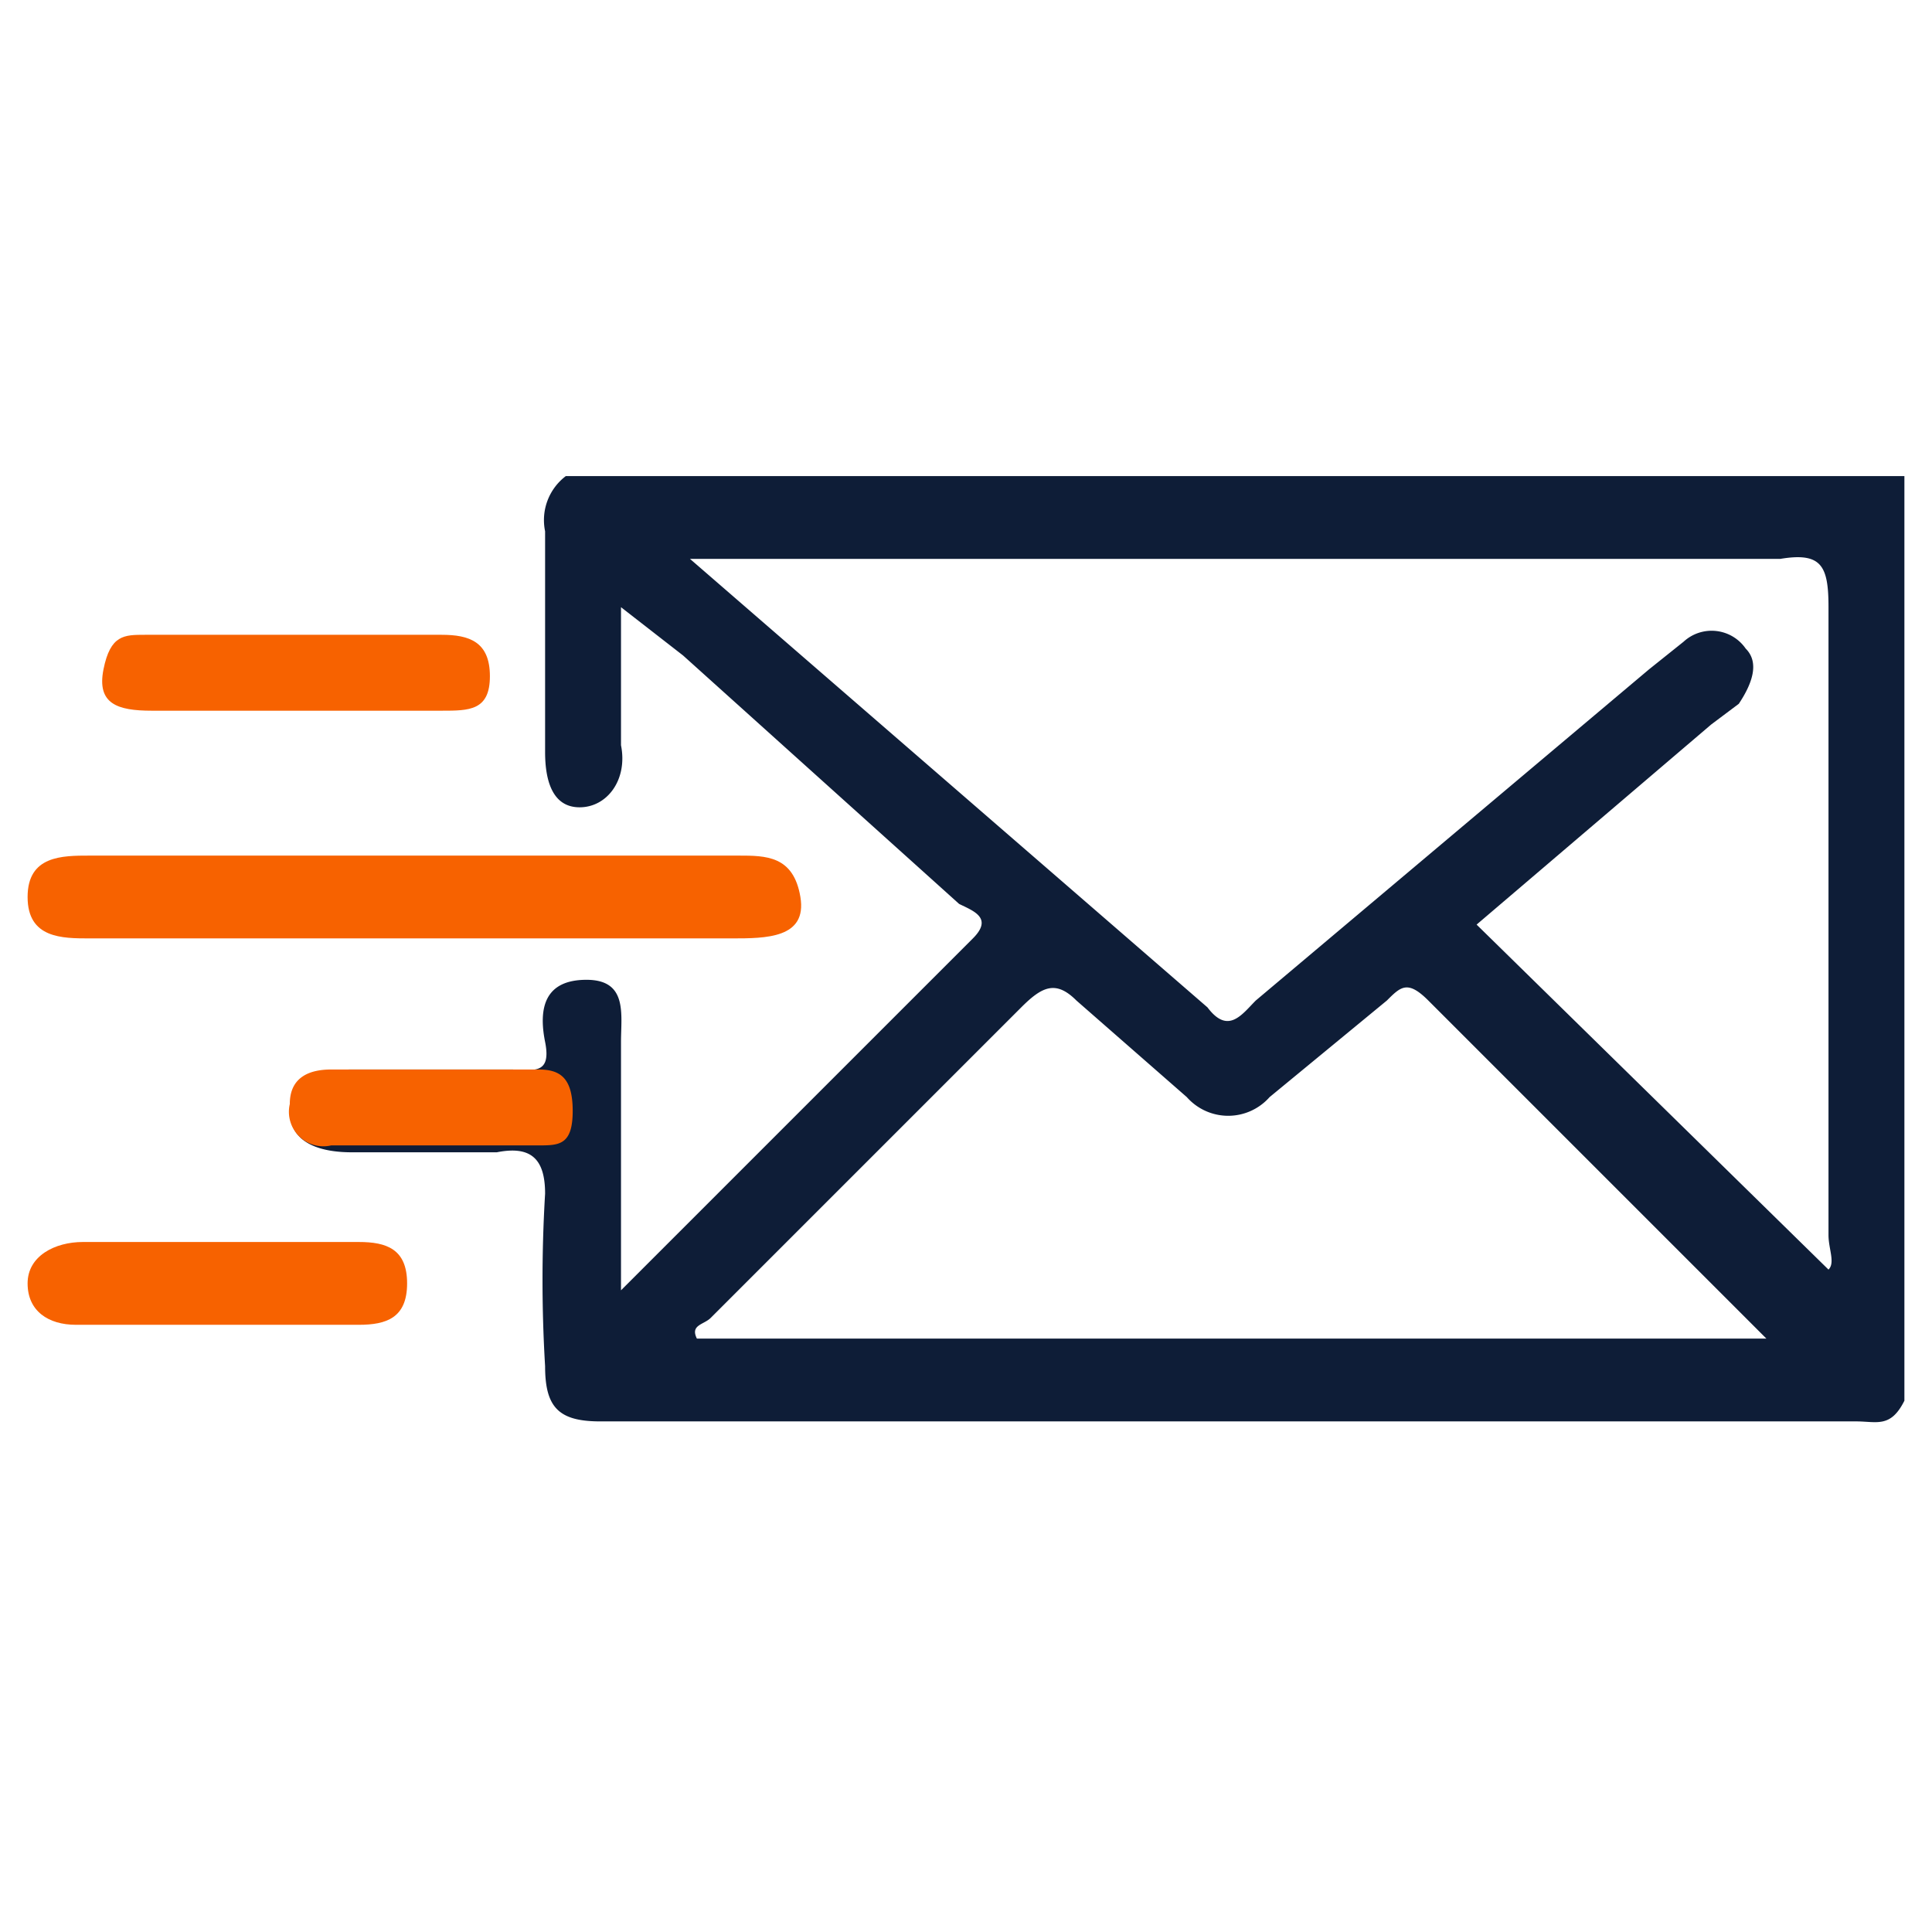
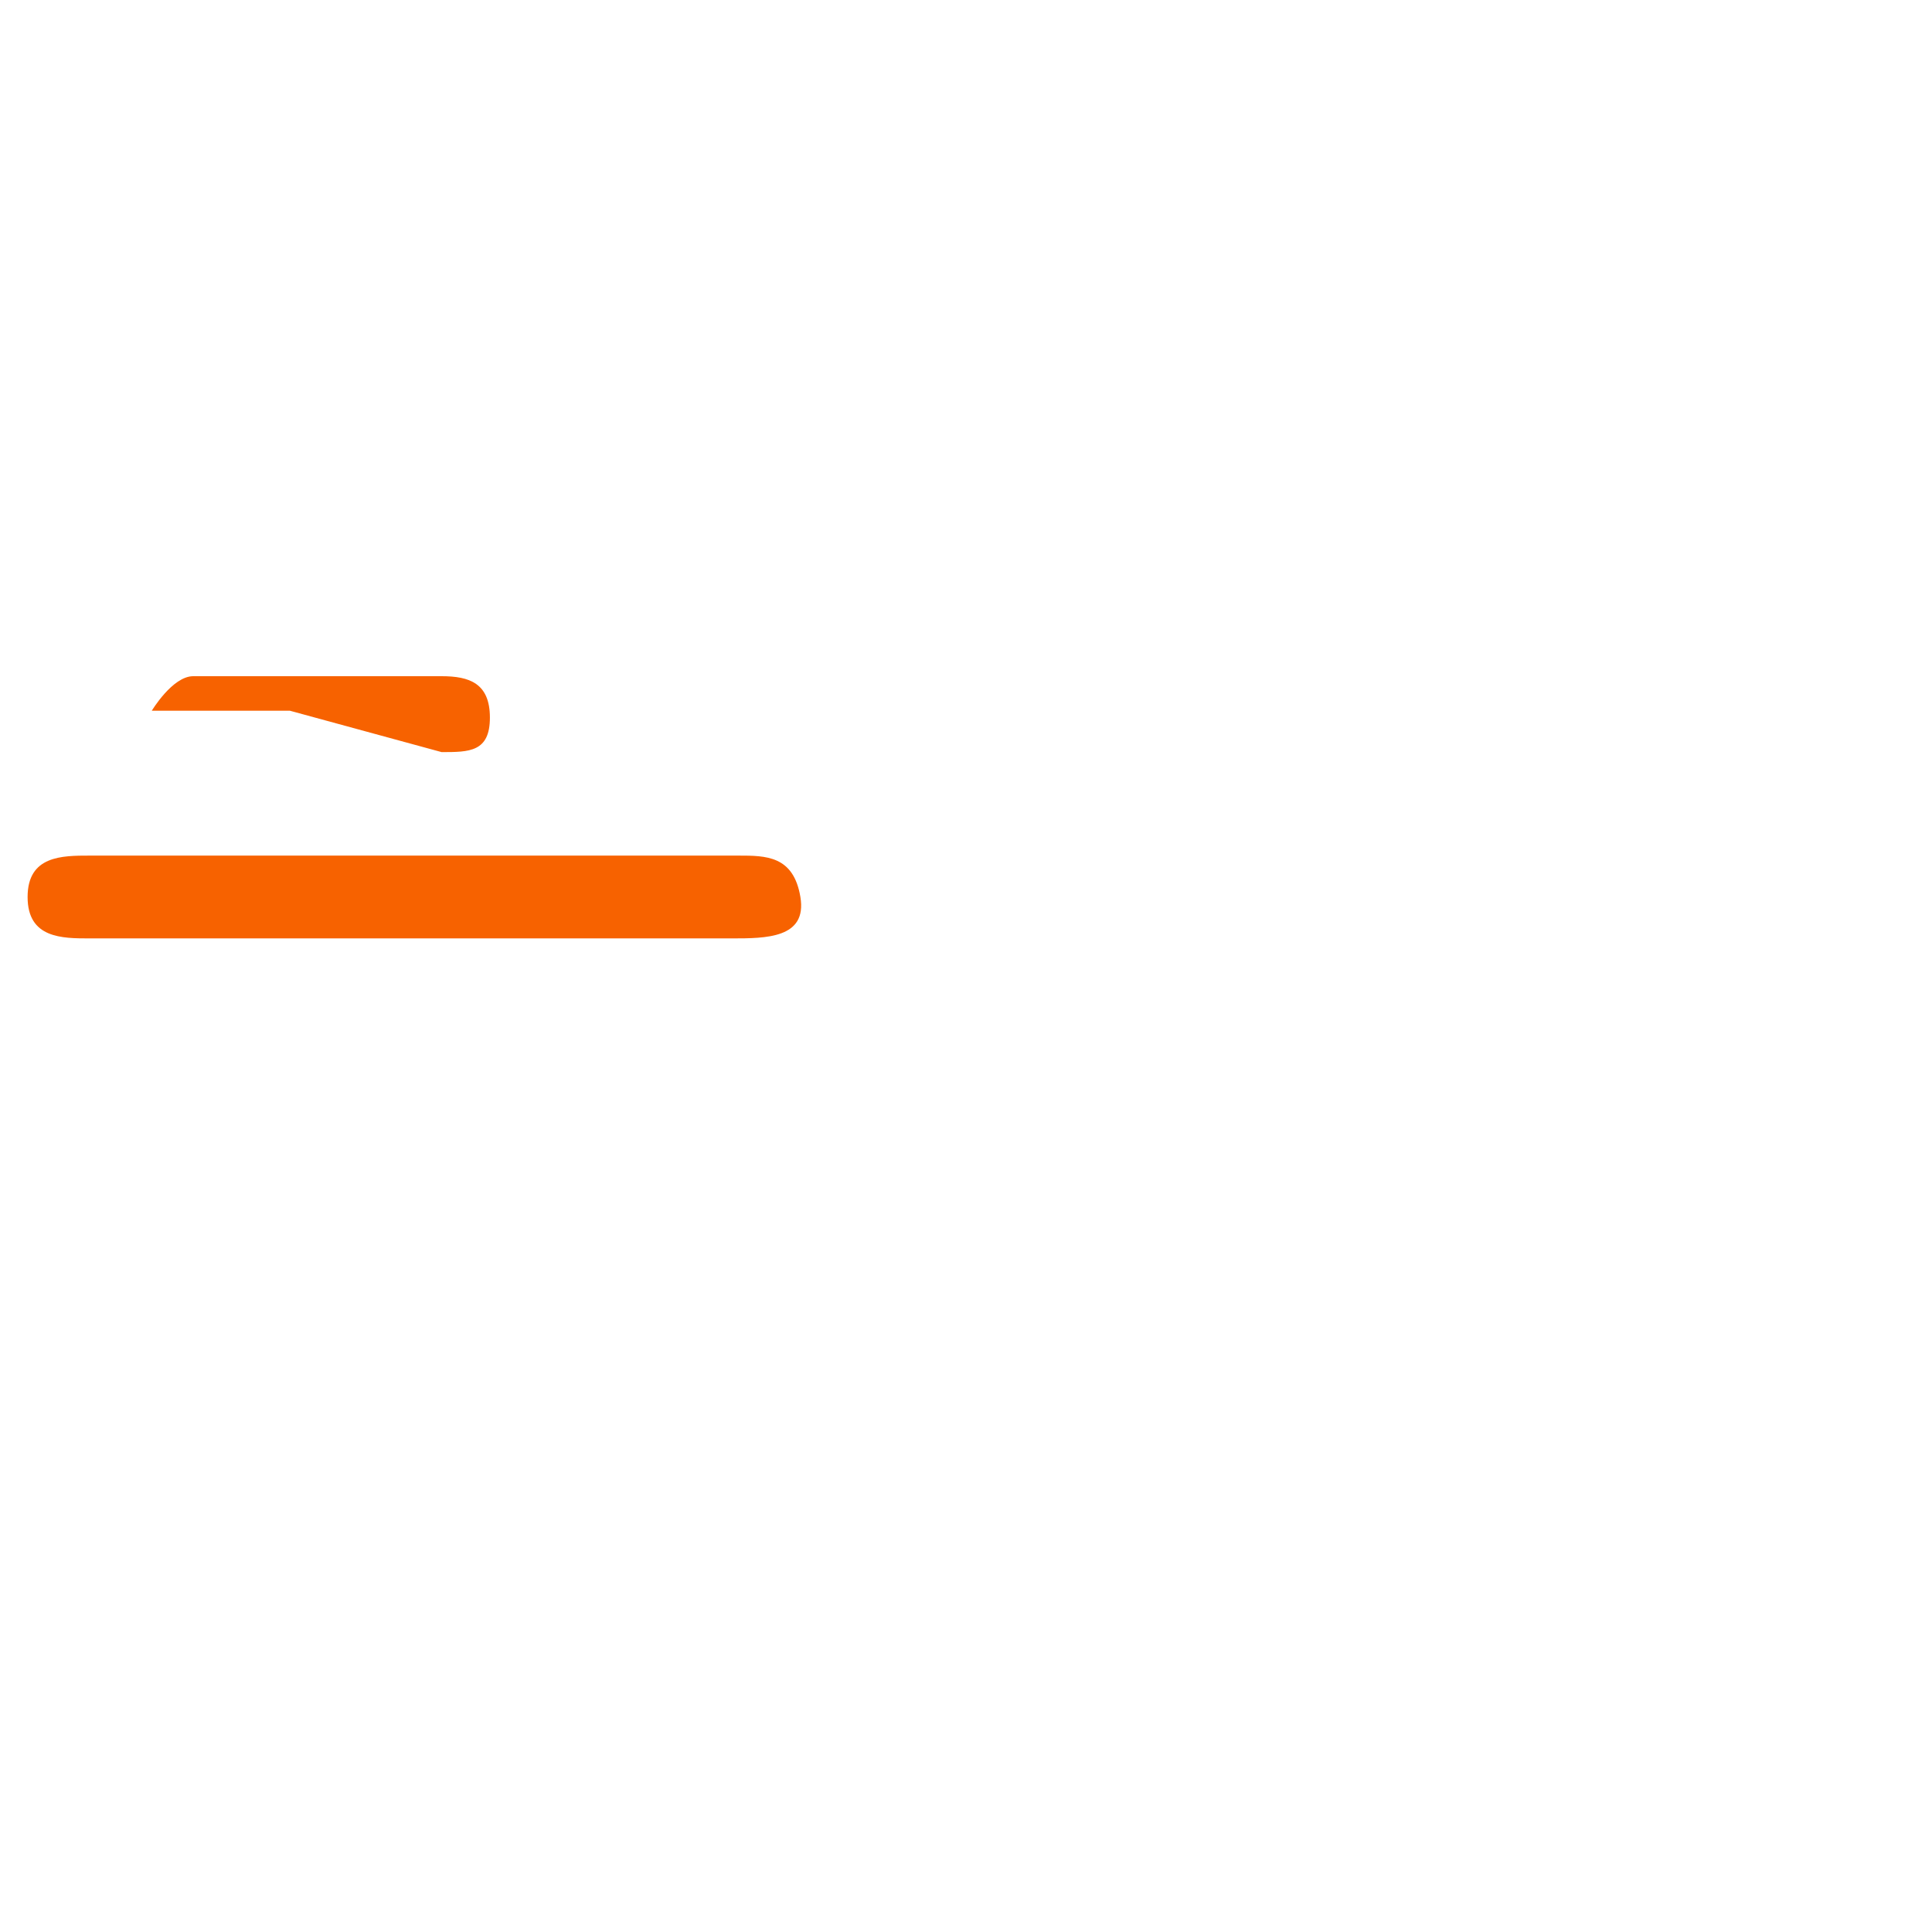
<svg xmlns="http://www.w3.org/2000/svg" width="28" height="28" viewBox="0 0 28 28">
-   <path d="M7.9,7.7v3.2c0,.4.1.8.5.8s.7-.4.6-.9v-2l.9.7,4,3.6c.2.1.5.2.2.5S10.8,16.9,9,18.7V15.1c0-.4.1-.9-.5-.9s-.7.4-.6.9-.2.4-.5.4H5.1c-.4,0-.9.1-.9.6s.5.6.9.6H7.2c.5-.1.7.1.7.6a20.9,20.9,0,0,0,0,2.5c0,.6.2.8.8.8H26.9c.3,0,.5.1.7-.3V6.9H8.2A.8.8,0,0,0,7.9,7.7Zm2.2,11.7c-.1-.2.1-.2.2-.3l4.5-4.5c.3-.3.5-.4.8-.1l1.6,1.4a.8.8,0,0,0,1.2,0l1.7-1.4c.2-.2.3-.3.6,0l4.9,4.9ZM12.4,8.1H25.8c.6-.1.7.1.7.7v9.1c0,.2.1.4,0,.5l-5.1-5,3.4-2.9.4-.3c.2-.3.3-.6.1-.8a.6.6,0,0,0-.9-.1l-.5.4-5.7,4.8c-.2.2-.4.5-.7.1L10,8.1Z" fill="#0e1d37" />
  <path d="M6,13.6H1.3c-.4,0-.9,0-.9-.6s.5-.6.9-.6h9.4c.4,0,.8,0,.9.6s-.5.6-1,.6Z" fill="#f76200" />
-   <path d="M3.2,19.2H1.1c-.4,0-.7-.2-.7-.6s.4-.6.8-.6h4c.4,0,.7.1.7.6s-.3.6-.7.6Z" fill="#f76200" />
-   <path d="M6.3,16.6H4.8a.5.5,0,0,1-.6-.6c0-.4.3-.5.6-.5h3c.3,0,.5.1.5.6s-.2.5-.5.5Z" fill="#f76200" />
-   <path d="M4.2,10.3h-2c-.5,0-.8-.1-.7-.6s.3-.5.6-.5H6.4c.4,0,.7.1.7.6s-.3.5-.7.5Z" fill="#f76200" />
+   <path d="M4.2,10.3h-2s.3-.5.6-.5H6.4c.4,0,.7.1.7.6s-.3.5-.7.5Z" fill="#f76200" />
</svg>